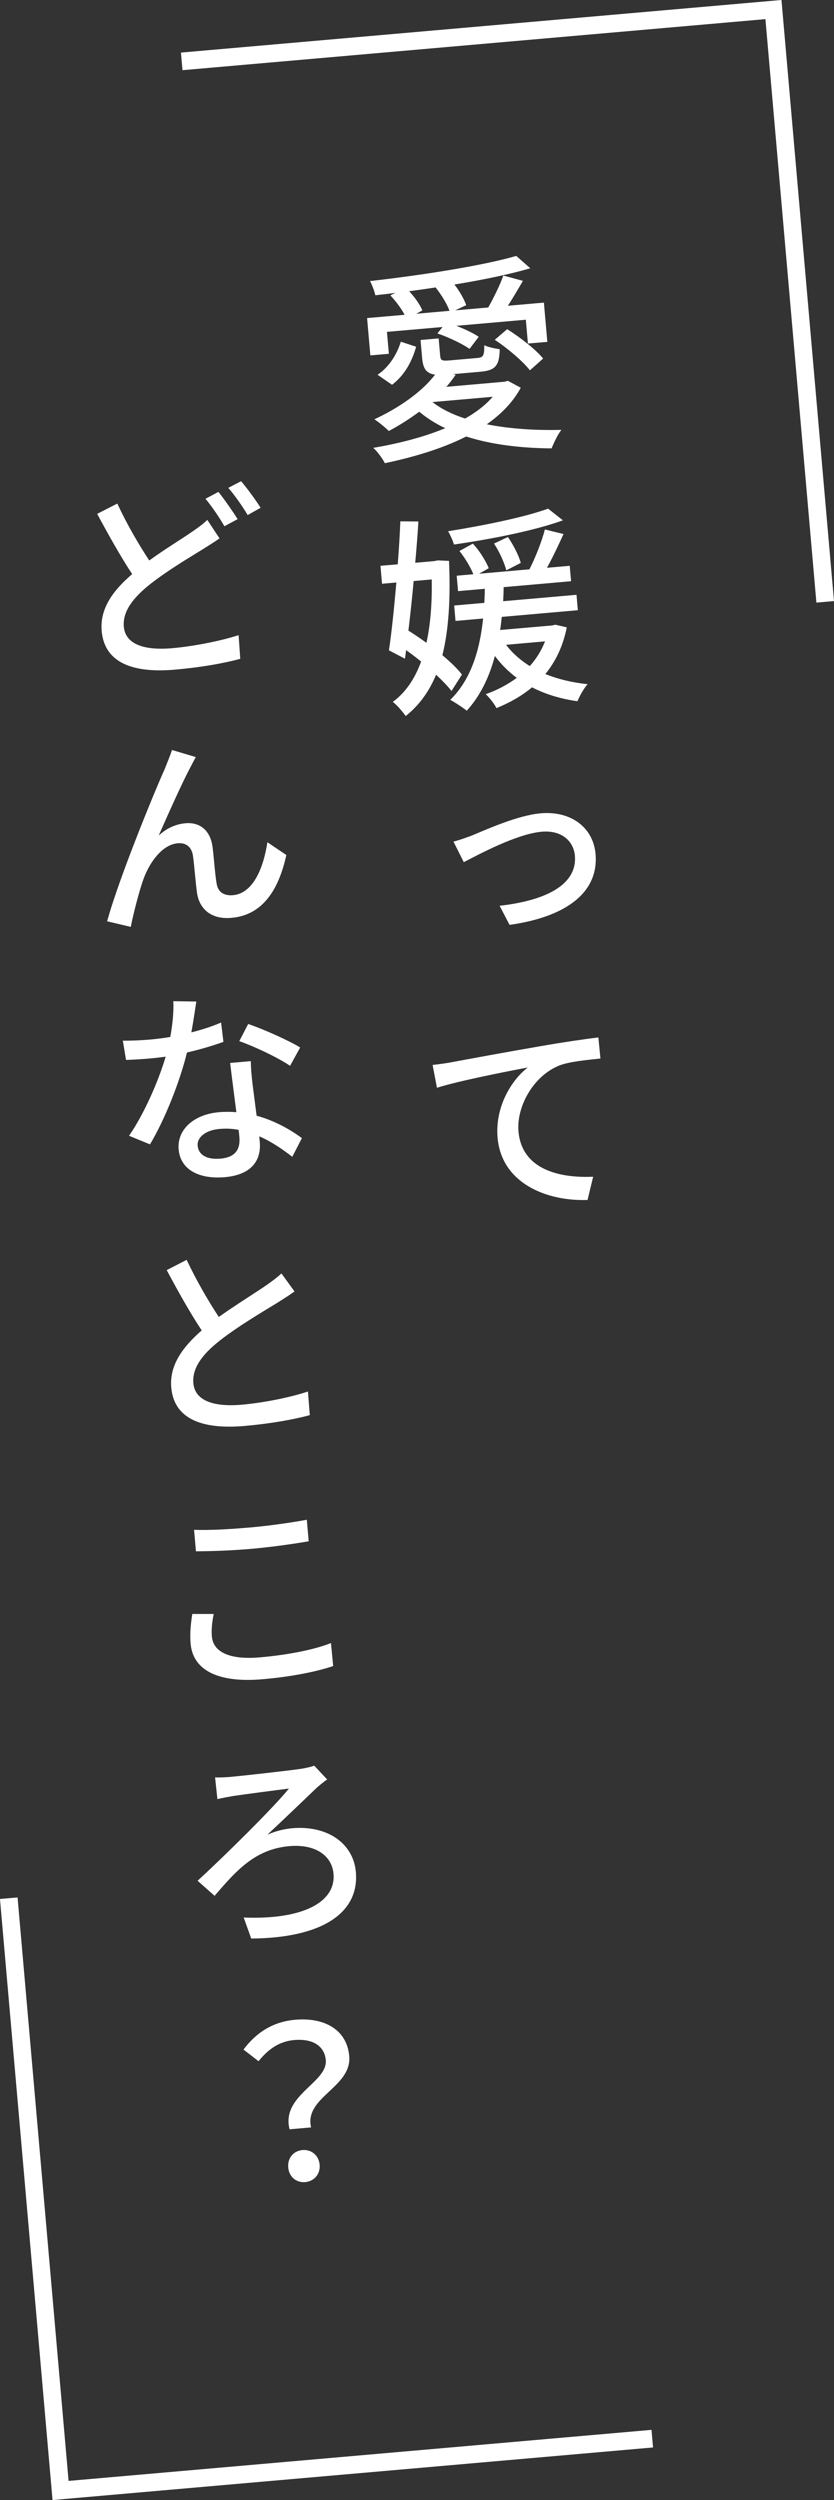
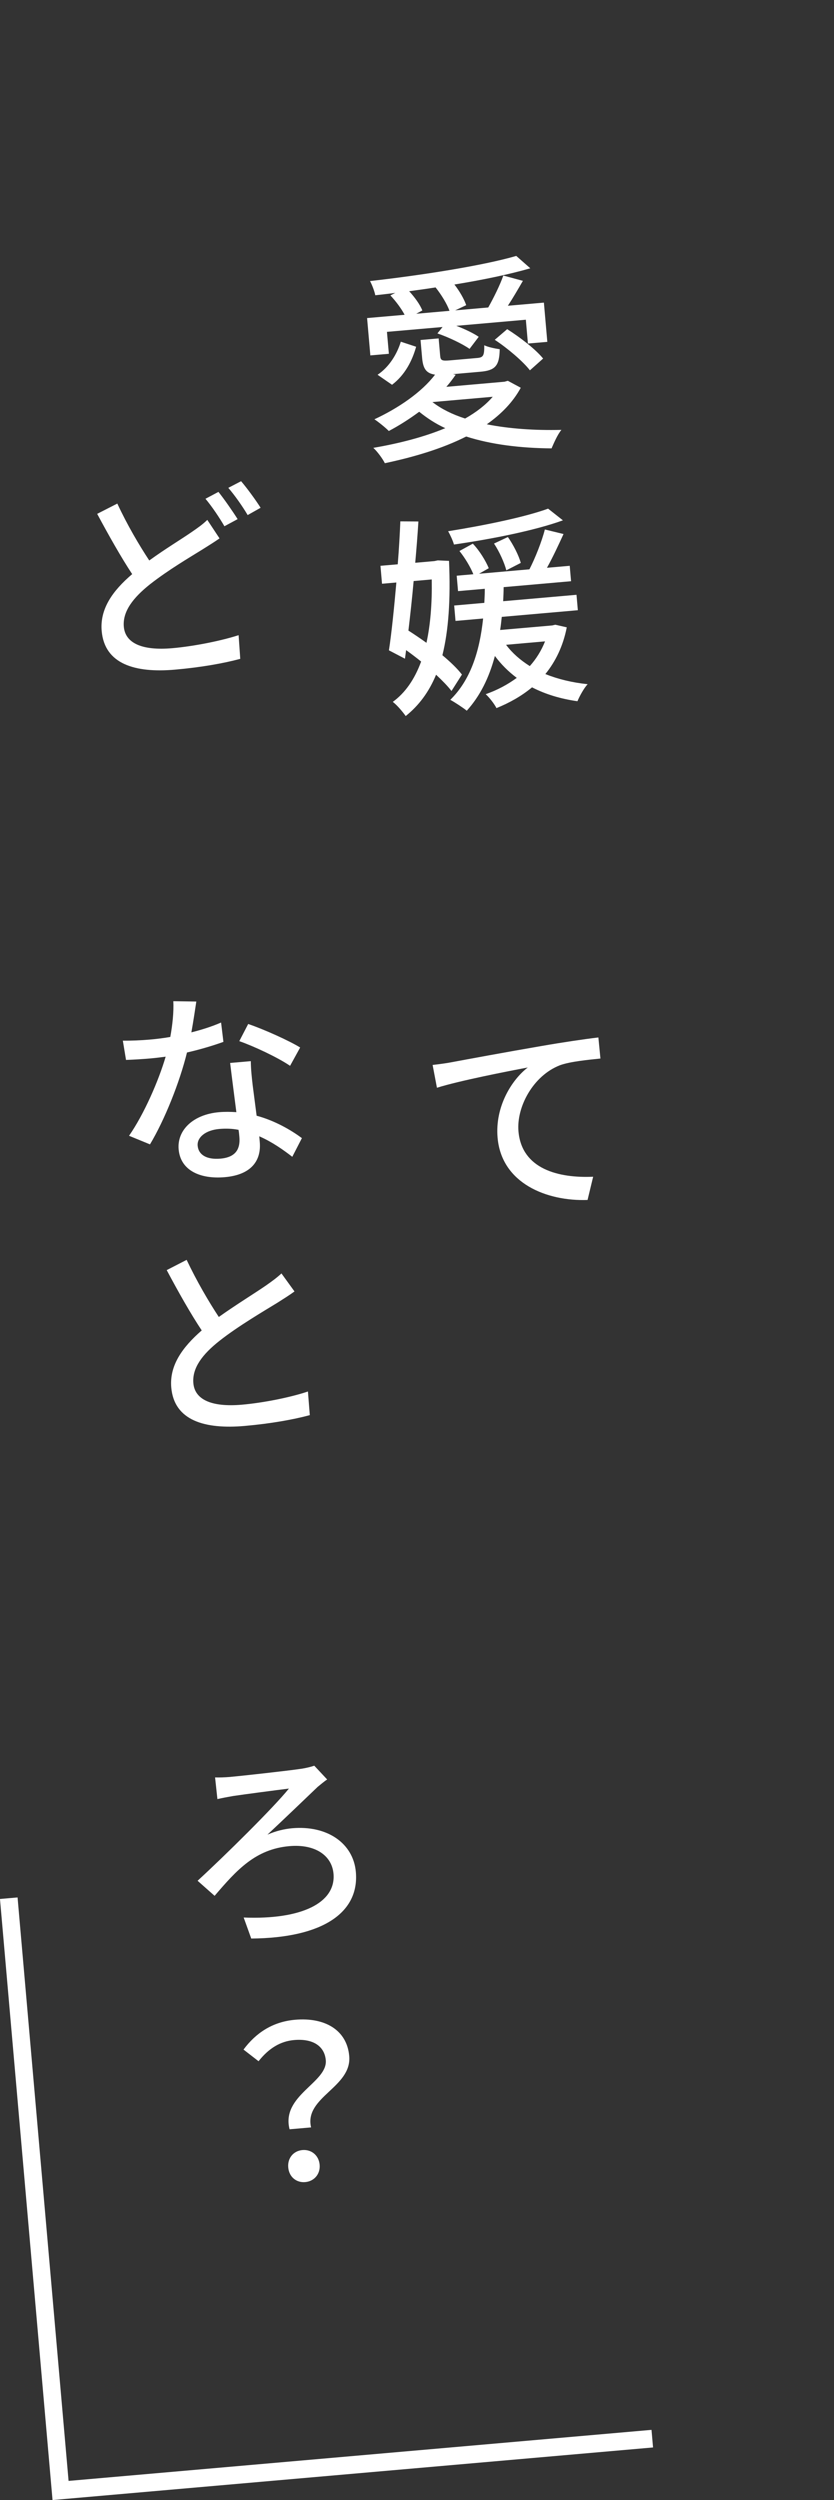
<svg xmlns="http://www.w3.org/2000/svg" id="_レイヤー_2" viewBox="0 0 268.02 802.68">
  <rect x="0" y="0" width="268.02" height="802.68" fill="#333333" stroke="none" />
  <g id="_テキスト_フォト">
    <path d="m47.97,179.95c5.13-3.72,10.32-6.84,13.6-9.11,2.06-1.41,3.6-2.5,5.05-3.92l3.93,5.94c-1.67,1.17-3.49,2.29-5.49,3.55-4.21,2.62-10.83,6.48-16.84,11.17-5.49,4.37-8.86,8.76-8.43,13.64.46,5.21,5.73,7.76,15.62,6.89,7.04-.62,15.83-2.41,21.27-4.18l.53,7.6c-5.2,1.41-12.52,2.73-20.99,3.47-12.8,1.12-22.61-1.77-23.54-12.41-.62-7.04,3.45-12.86,9.8-18.26-3.54-5.35-7.58-12.51-11.25-19.35l6.47-3.3c3.2,6.89,7.04,13.38,10.27,18.28Zm28.39-13.27l-4.24,2.28c-1.53-2.66-4.04-6.4-6.09-8.82l4.17-2.21c1.84,2.3,4.57,6.22,6.16,8.74Zm7.39-3.65l-4.16,2.34c-1.6-2.73-4.18-6.39-6.22-8.74l4.11-2.13c1.97,2.29,4.85,6.26,6.27,8.53Z" style="fill:#fff; stroke-width:0px;" />
-     <path d="m61.1,246.51c-2.64,4.94-7.26,15.31-10.11,21.77,2.65-2.48,5.68-3.7,8.6-3.96,4.67-.41,8.05,2.3,8.73,7.7.44,3.44.75,8.6,1.3,11.69.46,2.96,2.67,3.93,5.24,3.71,6.71-.59,9.91-9.26,11.07-17.01l6.09,4.11c-2.49,11.34-7.73,19.31-17.62,20.17-7.25.63-10.42-3.59-11.07-7.9-.53-3.71-.86-9-1.34-12.17-.43-2.62-2.13-4.11-4.84-3.88-4.94.43-8.97,5.9-11.01,11.41-1.49,4.09-3.46,11.97-4.11,15.44l-7.6-1.79c3.77-13.84,15.48-42.24,18.52-48.92.67-1.77,1.52-3.68,2.33-6.08l7.64,2.27c-.53.93-1.17,2.22-1.81,3.43Z" style="fill:#fff; stroke-width:0px;" />
    <path d="m63.09,321.56c-.35,2.28-.9,6.08-1.59,9.9,3.34-.84,6.59-1.87,9.55-3.16l.75,6.21c-3.24,1.17-7.36,2.42-11.71,3.41-2.37,9.63-7.18,21.65-11.89,29.5l-6.73-2.76c4.85-6.98,9.51-17.69,11.77-25.4-1.55.21-3.17.41-4.73.55-2.57.23-5.36.4-8.01.5l-1.02-6.19c2.67.04,5.79-.1,8.5-.33,2.17-.19,4.46-.46,6.75-.86.69-3.81,1.15-7.95.97-11.48l7.38.11Zm17.51,19.15c.04,2.79.31,5.16.61,7.79.26,2.16.8,6,1.26,9.72,5.87,1.6,10.91,4.51,14.55,7.19l-3.09,6c-2.78-2.15-6.42-4.76-10.61-6.58l.16,1.83c.5,5.69-2.42,10.52-11.23,11.29-7.72.68-14.24-2.03-14.84-8.94-.54-6.23,4.75-11.2,12.95-11.92,1.9-.17,3.81-.13,5.6-.01-.66-5.2-1.48-11.41-2-15.8l6.64-.58Zm-9.75,31.29c5.08-.44,6.4-3.29,6.08-6.95-.05-.61-.12-1.42-.27-2.3-1.94-.38-4-.47-6.17-.28-4.4.38-7.21,2.68-6.97,5.39.25,2.84,2.79,4.53,7.32,4.14Zm22.37-29.8c-3.99-2.72-11.75-6.34-16.32-7.92l2.86-5.51c4.99,1.68,13.24,5.4,16.7,7.55l-3.24,5.88Z" style="fill:#fff; stroke-width:0px;" />
    <path d="m70.31,422.84c5.59-3.97,11.81-7.79,15.09-10.06,2.12-1.48,3.6-2.57,5.05-3.92l4.19,5.78c-1.6,1.17-3.35,2.27-5.48,3.62-4.15,2.55-12.65,7.52-18.59,12.21-5.56,4.38-8.86,8.76-8.43,13.64.45,5.15,5.66,7.76,15.62,6.89,7.04-.62,15.83-2.41,21.2-4.24l.6,7.59c-5.2,1.41-12.52,2.73-20.92,3.47-12.8,1.12-22.67-1.7-23.6-12.34-.62-7.04,3.52-12.87,9.79-18.33-3.53-5.29-7.57-12.44-11.25-19.36l6.4-3.29c3.26,6.88,7.11,13.44,10.34,18.34Z" style="fill:#fff; stroke-width:0px;" />
-     <path d="m68.1,525.49c.42,4.74,5.37,7.52,15.46,6.63,9.08-.79,17.53-2.49,22.8-4.59l.71,7.38c-5.1,1.74-13.28,3.42-22.63,4.23-14.22,1.25-22.43-2.81-23.18-11.42-.32-3.66.15-6.91.53-9.53h6.89c-.53,2.58-.79,5-.59,7.3Zm12.09-35.05c6.43-.56,13.58-1.6,18.41-2.5l.6,6.91c-4.5.8-12.19,1.89-18.35,2.42-6.77.59-12.56.76-17.88.81l-.6-6.91c4.86.19,11.04-.15,17.82-.74Z" style="fill:#fff; stroke-width:0px;" />
    <path d="m74.15,570.49c3.52-.31,18.46-1.96,22.7-2.6,1.28-.18,3.09-.61,4.15-.98l4.14,4.42c-.97.63-2.3,1.77-3.07,2.39-4.09,3.91-10.89,10.44-16.13,15.33,2.89-1.28,5.71-1.86,7.94-2.06,11.31-.99,19.67,4.83,20.48,14.04,1.13,12.87-10.37,21.18-33.62,21.37l-2.43-6.75c18.56.76,29.69-4.71,28.87-14.06-.52-5.89-5.96-9.58-14.15-8.86-10.9.95-16.94,7.62-24.06,15.96l-5.47-4.84c8.72-8,24.43-23.5,29.35-29.6-3.85.47-14.71,1.9-17.95,2.39-1.55.27-3.63.66-5.03.99l-.75-6.96c1.16.04,3,.01,5.04-.17Z" style="fill:#fff; stroke-width:0px;" />
    <path d="m104.7,661.47c-.38-4.4-3.96-7.03-10.19-6.48-4.4.39-8.1,2.62-11.42,6.8l-4.83-3.74c3.91-5.26,9.25-8.93,16.57-9.57,9.62-.84,16.67,3.32,17.4,11.65.88,10.09-14.55,13.15-12.26,22.91l-6.91.6c-2.79-10.88,12.27-15,11.64-22.18Zm-12.07,34.43c-.27-3.05,1.72-5.34,4.56-5.59s5.26,1.66,5.53,4.7-1.79,5.34-4.63,5.59-5.2-1.66-5.46-4.71Z" style="fill:#fff; stroke-width:0px;" />
    <path d="m124.98,113.59l-5.96.52-1.05-11.99,12.06-1.05c-1.06-2.02-2.84-4.39-4.57-6.22l1.57-.82c-2.16.32-4.32.51-6.42.77-.25-1.28-1.05-3.39-1.7-4.56,16.49-1.85,36.29-4.95,47-8.07l4.51,3.97c-6.72,1.95-15.3,3.73-24.39,5.21,1.69,2.17,3.14,4.71,3.79,6.63l-3.54,1.67,10.63-.93c1.65-2.94,3.8-7.22,4.84-10.25l6.29,1.7c-1.54,2.66-3.26,5.61-4.83,8l11.58-1.01,1.1,12.6-6.23.54-.67-7.65-22.35,1.96c2.75,1.05,5.53,2.38,7.2,3.53l-2.94,3.87c-2.25-1.58-6.67-3.71-10.33-4.96l1.66-2.06-17.88,1.56.62,7.04Zm42.38,10.9c-2.53,4.66-6.29,8.47-10.92,11.74,7.15,1.42,15.33,2,23.98,1.79-1.24,1.47-2.43,4.24-3.17,5.94-10.04-.08-19.42-1.24-27.43-3.81-7.65,3.88-16.76,6.58-26.14,8.57-.67-1.38-2.45-3.81-3.71-4.93,8.27-1.41,16.28-3.47,23.13-6.32-3.13-1.43-5.88-3.24-8.38-5.27-3.14,2.32-6.5,4.46-9.77,6.18-.98-1.01-3.33-2.92-4.63-3.76,7.61-3.53,15.15-8.63,19.49-14.33-2.9-.43-3.86-1.98-4.16-5.44l-.5-5.69,5.82-.51.49,5.62c.13,1.49.62,1.65,3.2,1.43l8.67-.76c1.96-.17,2.33-.68,2.3-4.09,1.14.58,3.44,1.06,4.96,1.27-.07,5.4-1.52,6.82-6.19,7.23l-8.8.77.84.2c-.91,1.31-1.89,2.62-3,3.88l18.69-1.64,1.07-.3,4.15,2.23Zm-46.02-4.16c3.74-2.51,6.25-6.62,7.47-10.62l4.92,1.62c-1.25,4.48-3.58,9.05-7.74,12.21l-4.65-3.21Zm23.12-20.52c-.81-2.25-2.64-5.23-4.48-7.53-2.83.45-5.66.84-8.49,1.22,1.81,1.96,3.52,4.33,4.23,6.18l-1.96,1.06,10.7-.94Zm-5.49,29.28c2.85,2.21,6.35,3.95,10.5,5.29,3.58-2.02,6.58-4.33,8.88-6.99l-19.37,1.7Zm24.03-23.4c4.19,2.64,9.17,6.5,11.54,9.43l-4.24,3.78c-2.23-2.88-7.17-7.09-11.3-9.8l4-3.42Z" style="fill:#fff; stroke-width:0px;" />
    <path d="m145.1,221.86c-1.23-1.6-2.96-3.36-4.96-5.23-2.31,5.59-5.55,9.9-9.76,13.27-1.01-1.41-2.76-3.51-4.15-4.55,3.98-2.88,7.01-7.23,9.11-12.95-1.61-1.29-3.22-2.52-4.83-3.67l-.37,2.76-5.15-2.69c.87-5.67,1.67-13.66,2.39-21.78l-4.61.4-.5-5.76,5.55-.48c.4-4.81.66-9.61.84-13.79l5.8.04c-.25,4.12-.61,8.65-1.02,13.26l6.16-.54,1.07-.23,3.63.16c.54,12.45-.16,22.4-2.13,30.29,2.58,2.16,4.81,4.29,6.28,6.21l-3.36,5.28Zm-12.17-35.31c-.48,5.43-1.09,10.95-1.68,15.91,1.88,1.2,3.84,2.53,5.8,3.93,1.27-5.78,1.83-12.58,1.7-20.35l-5.83.51Zm47.98-19.49c-9.2,3.33-23.15,6.05-35.02,7.77-.3-1.13-1.23-3.17-1.88-4.27,11.51-1.83,24.79-4.56,32.13-7.25l4.76,3.75Zm1.23,34.36c-1.18,6.04-3.61,10.96-6.88,15,4.03,1.62,8.57,2.73,13.59,3.25-1.19,1.26-2.6,3.85-3.28,5.47-5.39-.76-10.3-2.24-14.59-4.46-3.31,2.75-7.14,4.93-11.43,6.67-.66-1.31-2.28-3.42-3.46-4.47,3.64-1.27,7.03-3.07,9.98-5.24-2.7-2.02-5.02-4.34-7.03-7.03-1.85,6.98-4.75,12.84-9.04,17.58-1.03-.87-3.86-2.73-5.29-3.5,6.35-6.22,9.39-15.15,10.55-26.11l-8.87.78-.43-4.95,9.69-.85c.07-1.51.15-3.02.15-4.52l-8.6.75-.43-4.95,5.35-.47c-.88-2.24-2.71-5.29-4.47-7.46l4.3-2.36c2.18,2.27,4.17,5.57,5.12,7.88l-3.12,1.78,16.19-1.42c1.81-3.5,3.99-8.95,4.96-12.79l6,1.46c-1.66,3.63-3.56,7.68-5.33,10.84l7.32-.64.43,4.95-21.67,1.9c0,1.5-.08,3.01-.15,4.52l23.57-2.06.43,4.95-24.45,2.14c-.15,1.45-.3,2.82-.52,4.21l16.73-1.46,1-.23,3.69.84Zm-19.42-18.3c-.62-2.4-2.23-6.02-3.96-8.6l4.46-2.1c1.71,2.44,3.53,5.97,4.14,8.31l-4.64,2.38Zm-.09,23.9c2.01,2.69,4.59,4.92,7.63,6.84,2.05-2.29,3.73-4.97,4.9-7.94l-12.53,1.1Z" style="fill:#fff; stroke-width:0px;" />
-     <path d="m152.28,267.99c4.22-1.74,14.2-6.23,21.45-6.86,9.82-.86,16.92,4.59,17.66,13.06,1.04,11.92-8.75,20.08-27.63,22.76l-3.2-6.14c13.86-1.55,25.04-6.29,24.19-16.11-.39-4.4-4-8.25-10.7-7.66-8.06.71-20.51,7.46-25.01,9.77l-3.31-6.6c2.07-.52,4.58-1.43,6.56-2.21Z" style="fill:#fff; stroke-width:0px;" />
    <path d="m145.15,341.04c4.83-.9,17.4-3.23,28.69-5.17,7.06-1.23,13.93-2.24,18.46-2.78l.66,6.77c-3.65.39-9.68.92-13.05,2.17-8.58,3.34-13.98,13.37-13.29,21.23,1.06,12.12,12.92,15.04,24,14.55l-1.8,7.46c-13.06.46-27.63-5.29-28.91-19.99-.88-10.02,4.58-18.62,9.7-22.55-6.71,1.27-21.95,4.24-29.19,6.51l-1.39-7.32c2.57-.29,4.86-.63,6.13-.88Z" style="fill:#fff; stroke-width:0px;" />
    <polyline points="209.62 782.97 19.46 799.61 2.82 609.45" style="fill:none; stroke:#fff; stroke-miterlimit:10; stroke-width:5.67px;" />
-     <polyline points="58.4 19.71 248.56 3.07 265.19 193.23" style="fill:none; stroke:#fff; stroke-miterlimit:10; stroke-width:5.67px;" />
  </g>
</svg>